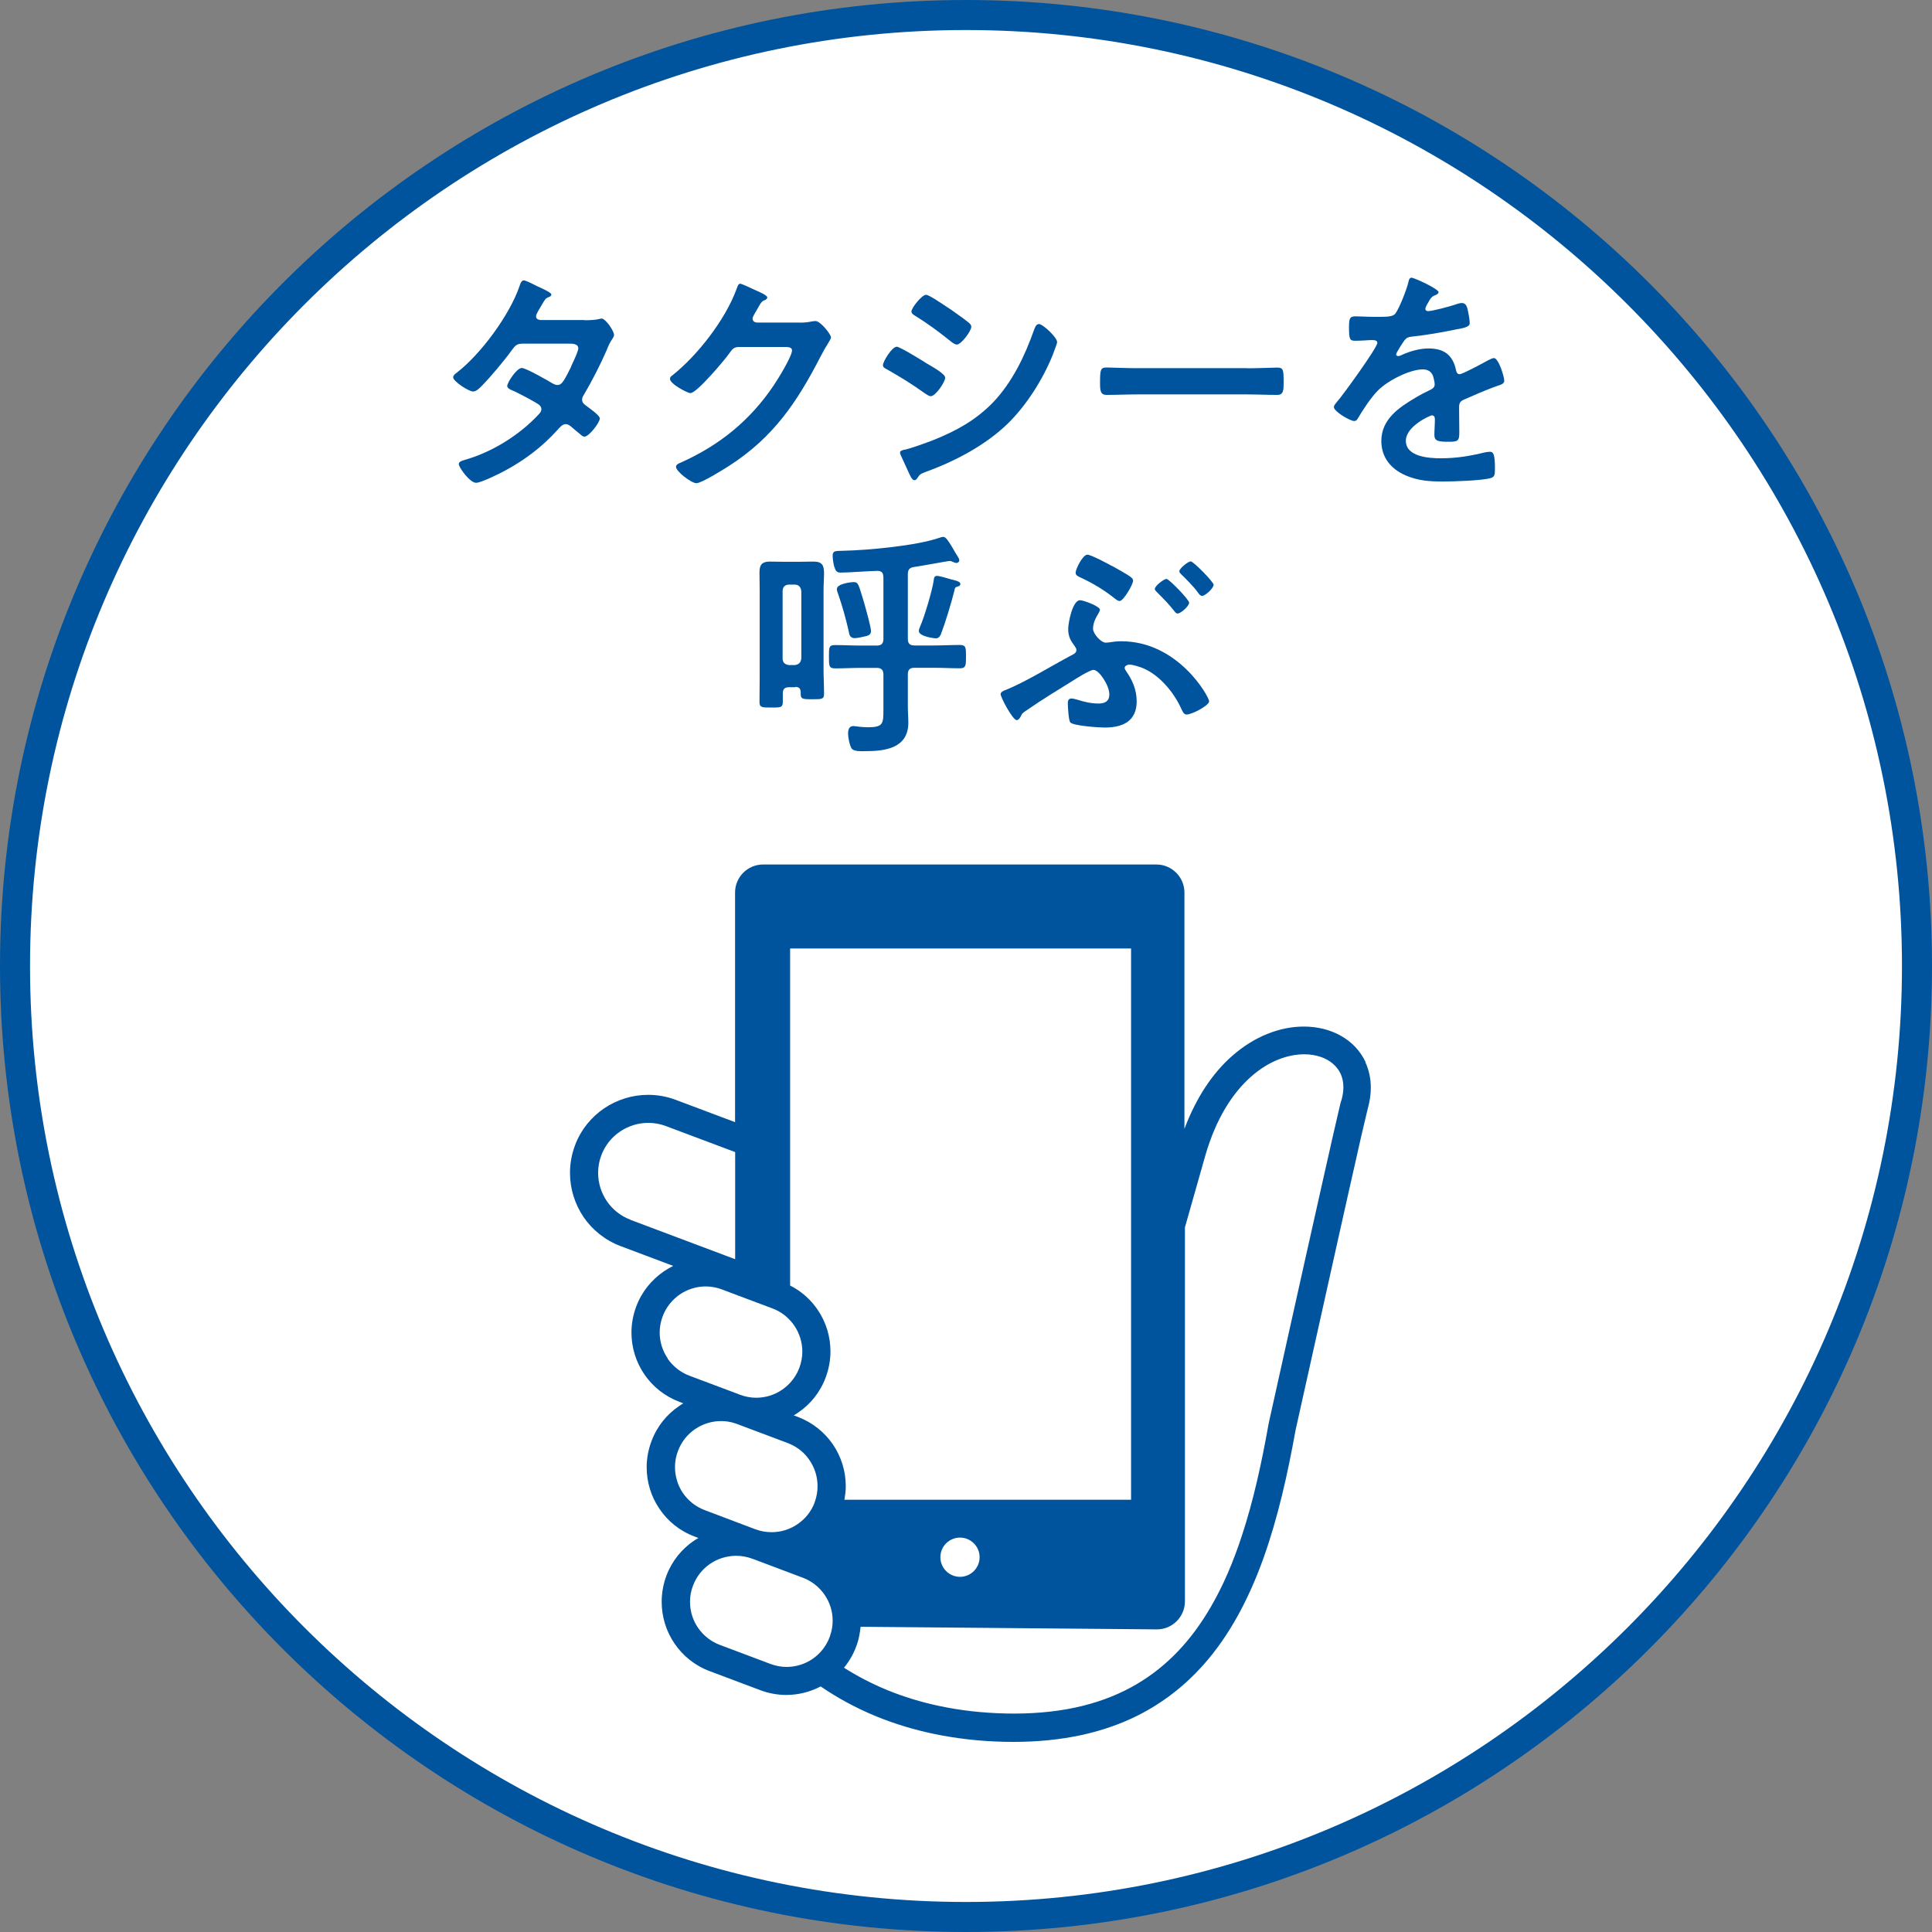
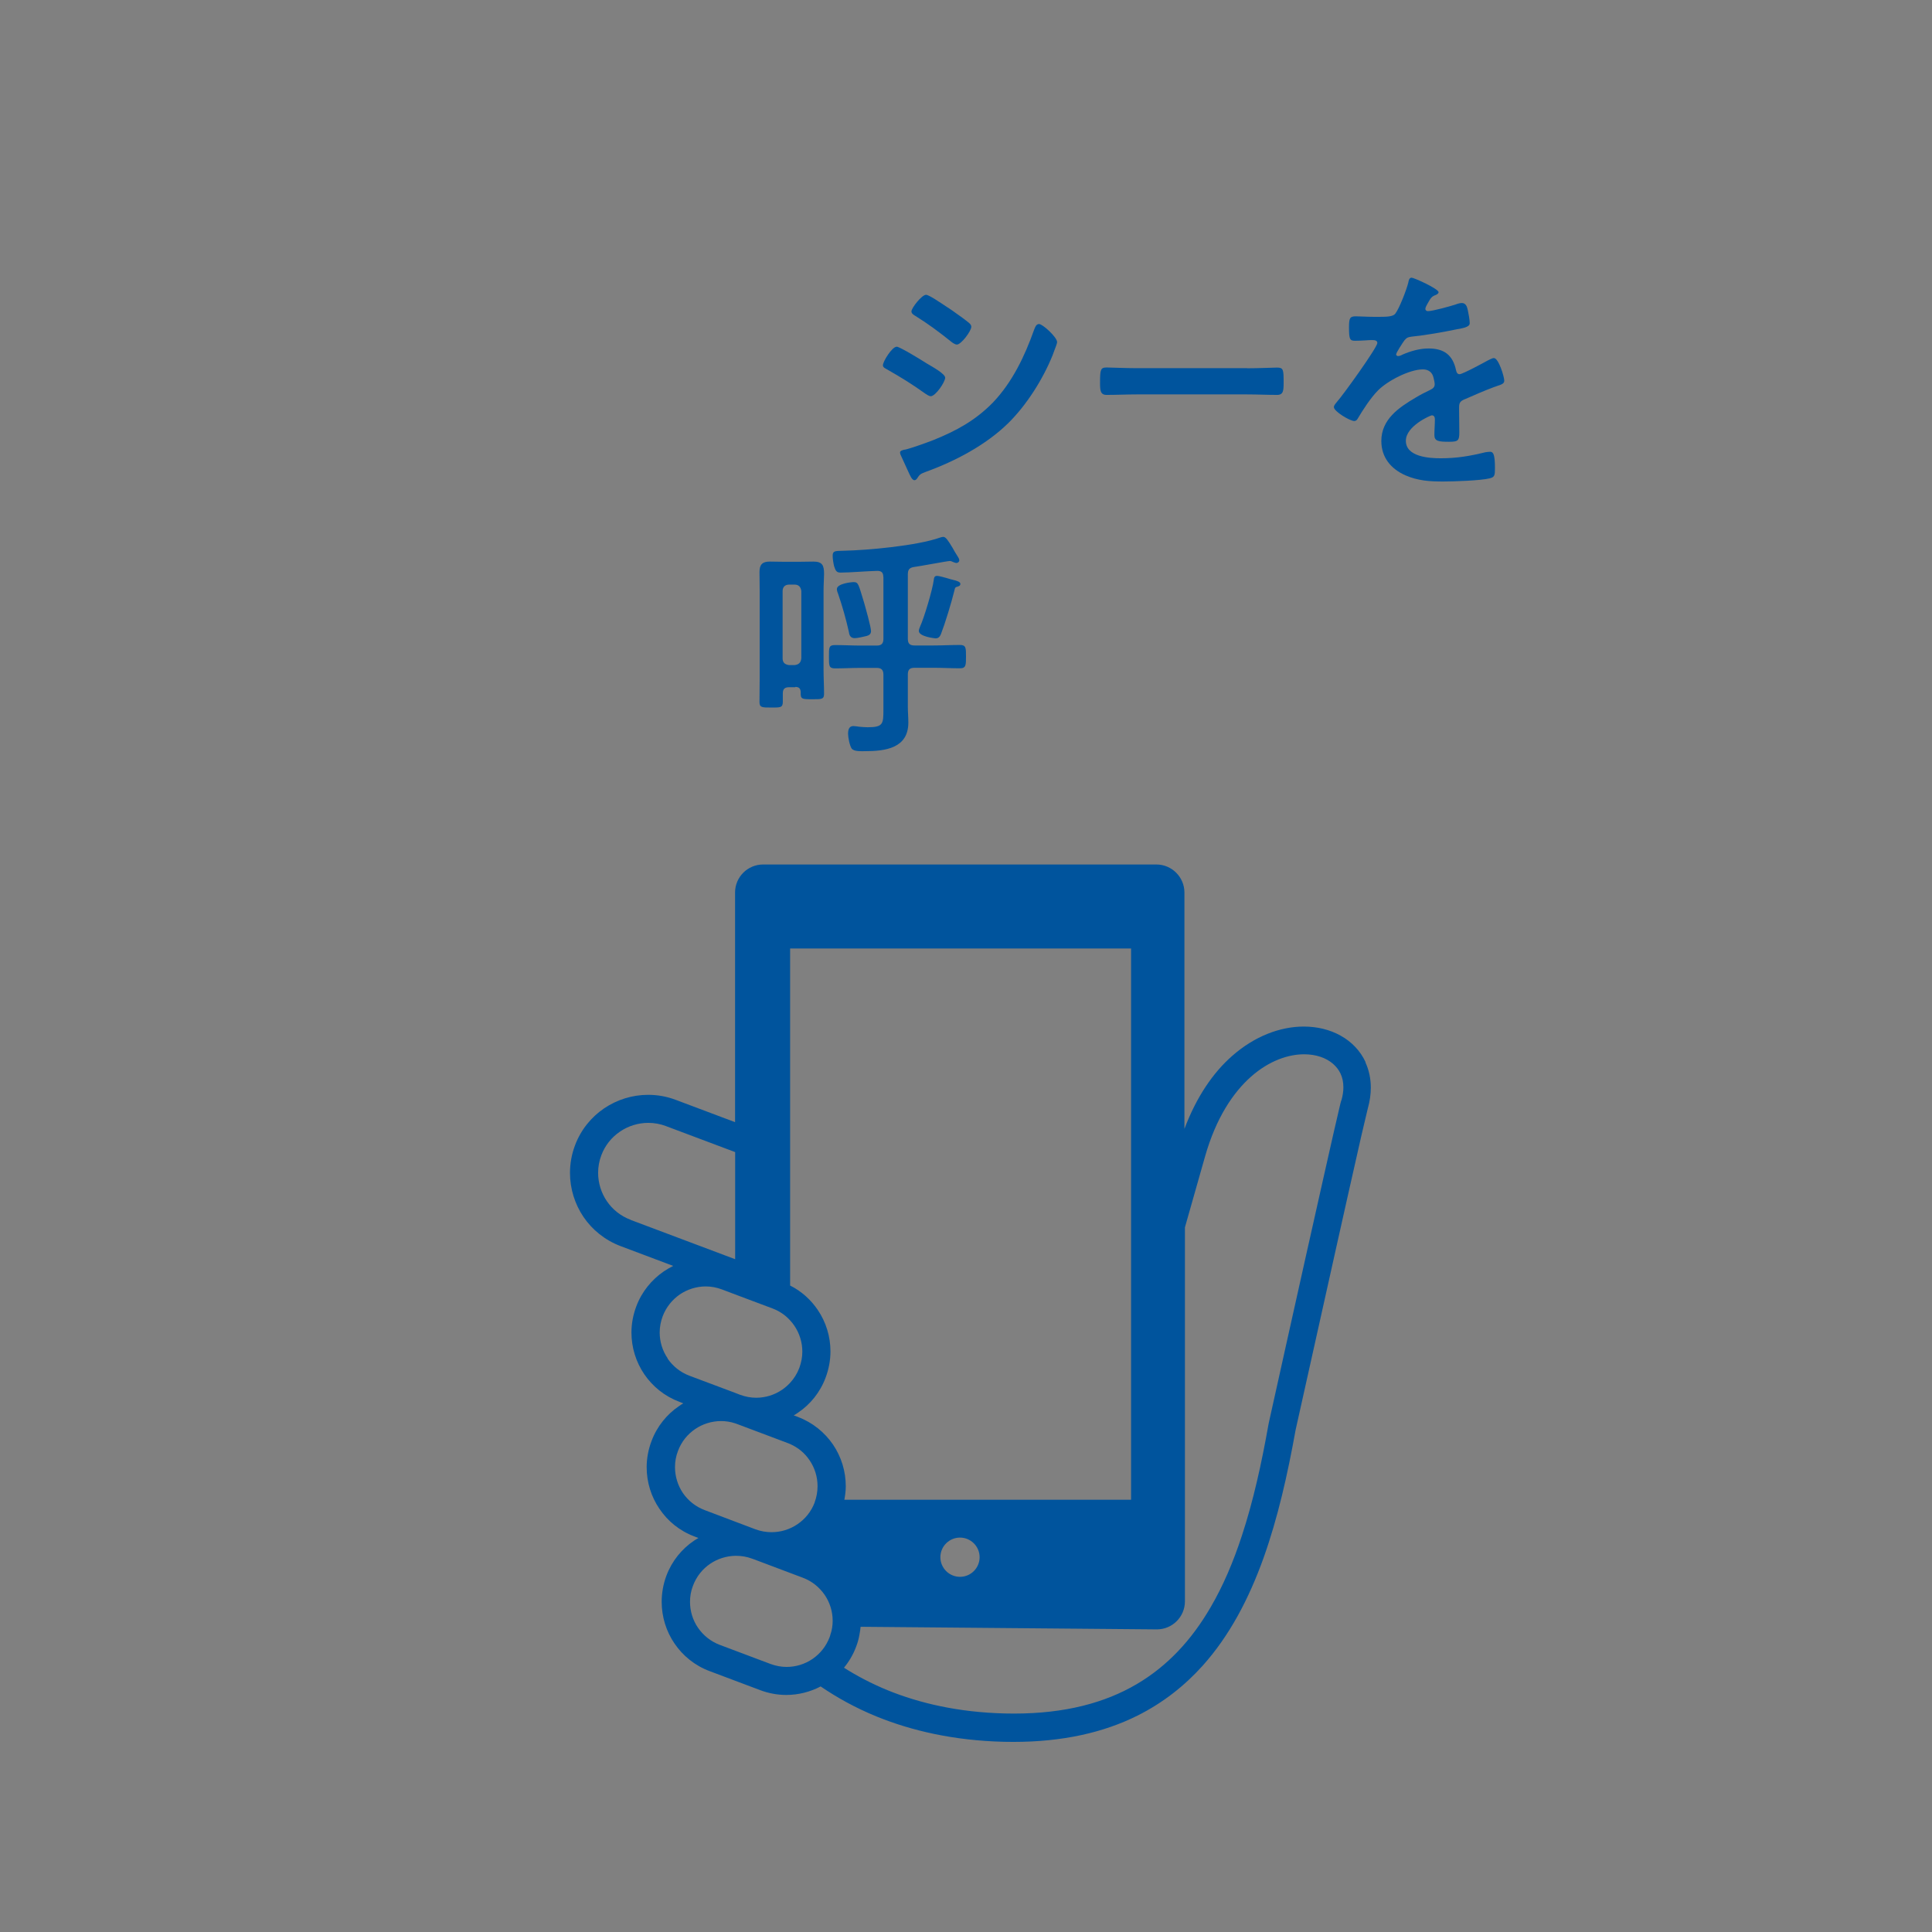
<svg xmlns="http://www.w3.org/2000/svg" id="_レイヤー_2" width="193" height="193" viewBox="0 0 193 193">
  <rect x="0" y="0" width="193" height="193" fill="#808080" stroke="none" />
  <defs>
    <style>.cls-1{fill:#fff;}.cls-1,.cls-2{stroke-width:0px;}.cls-2{fill:#00549d;}</style>
  </defs>
  <g id="_タクシーを呼ぶボタン">
-     <circle class="cls-1" cx="96.5" cy="96.5" r="95" />
-     <path class="cls-2" d="m96.5,3c51.56,0,93.5,41.94,93.5,93.5s-41.94,93.5-93.5,93.5S3,148.06,3,96.5,44.94,3,96.5,3m0-3C43.2,0,0,43.2,0,96.5s43.2,96.5,96.5,96.5,96.5-43.2,96.5-96.5S149.8,0,96.5,0h0Z" />
-     <path class="cls-2" d="m58.39,31.99c.48,0,1.06-.02,1.46-.12.07-.02.17-.05.24-.05.41,0,1.25,1.25,1.25,1.63,0,.14-.07.24-.14.36-.29.43-.41.7-.6,1.18-.67,1.54-1.44,3.02-2.28,4.46-.1.14-.17.29-.17.48,0,.31.22.46.43.62.29.22,1.34.94,1.34,1.25,0,.41-1.08,1.82-1.54,1.82-.14,0-.26-.1-.36-.19-.34-.29-.65-.53-.98-.82-.14-.12-.31-.24-.53-.24-.34,0-.6.34-.82.58-1.49,1.66-3.29,3.02-5.23,4.06-.53.29-2.4,1.22-2.9,1.22-.62,0-1.73-1.54-1.73-1.87,0-.29.41-.36,1.03-.55,2.5-.79,5.06-2.4,6.86-4.32.17-.17.36-.36.36-.6s-.12-.38-.29-.5c-.55-.36-1.8-1.01-2.4-1.3-.24-.1-.72-.26-.72-.53,0-.34.94-1.8,1.46-1.8.41,0,2.62,1.27,3.1,1.56.14.07.29.14.46.14.46,0,.67-.46,1.32-1.73.02-.07.07-.19.14-.34.24-.5.62-1.34.62-1.58,0-.5-.62-.48-.98-.48h-4.58c-.58,0-.74.19-1.06.62-.79,1.1-2.16,2.74-3.12,3.7-.19.19-.48.46-.77.46-.43,0-1.99-1.01-1.99-1.42,0-.19.22-.36.36-.46,2.4-1.85,5.28-5.76,6.26-8.62.07-.19.17-.6.43-.6.19,0,.67.24,1.34.58.22.1,1.42.62,1.42.82,0,.14-.12.22-.24.26-.36.14-.38.22-.72.79-.1.17-.22.38-.38.65-.07.14-.19.34-.19.5,0,.24.22.34.43.36h4.39Z" />
-     <path class="cls-2" d="m79.87,32.23c.43,0,.79-.02,1.34-.14.07,0,.17-.02.26-.02.48,0,1.54,1.32,1.54,1.63,0,.12-.1.29-.29.6-.19.29-.43.7-.74,1.3-2.35,4.56-4.7,8.07-9.12,10.92-.53.34-2.78,1.75-3.29,1.75s-2.04-1.18-2.04-1.63c0-.24.29-.36.48-.43,3.86-1.73,6.89-4.18,9.26-7.68.41-.6,1.85-2.93,1.85-3.53,0-.31-.38-.34-.72-.34h-4.56c-.55,0-.7.24-1.01.67-.46.65-3.22,3.94-3.86,3.94-.29,0-2.04-.91-2.04-1.42,0-.17.1-.26.22-.34,2.52-1.99,5.3-5.57,6.41-8.59.1-.24.17-.58.38-.58.12,0,.77.29,1.27.53.22.12,1.44.58,1.44.84,0,.12-.12.22-.22.26-.34.12-.41.24-.82.98-.1.19-.43.67-.43.86,0,.26.17.38.41.41h4.27Z" />
    <path class="cls-2" d="m89.57,34.63c.31,0,2.57,1.39,2.98,1.66.65.38,1.87,1.06,1.87,1.44,0,.43-.96,1.85-1.44,1.85-.17,0-.41-.17-.55-.26-1.34-.96-2.4-1.61-3.82-2.42-.17-.1-.41-.19-.41-.41,0-.38.91-1.85,1.37-1.85Zm.79,10.3c.65-.14,2.18-.7,2.86-.96,2.33-.94,4.22-1.97,5.98-3.77,1.94-2.04,3.17-4.63,4.1-7.25.1-.24.19-.58.5-.58.36,0,1.8,1.32,1.8,1.8,0,.17-.19.6-.31.94-.05.17-.12.29-.14.38-.96,2.38-2.59,4.97-4.44,6.79-2.23,2.18-5.28,3.79-8.21,4.85-.58.22-.62.26-.91.7-.05.07-.14.14-.24.14-.26,0-.46-.53-.6-.82-.26-.58-.53-1.15-.79-1.73-.02-.05-.05-.14-.05-.22,0-.19.31-.24.46-.29Zm4.61-14.02c.5.36,1.37.96,1.8,1.32.14.12.26.24.26.41,0,.43-1.01,1.78-1.44,1.78-.19,0-.46-.19-.6-.31-1.13-.91-2.3-1.78-3.53-2.54-.17-.1-.41-.24-.41-.46,0-.34,1.03-1.66,1.46-1.66.29,0,1.44.79,2.09,1.22.17.1.29.19.36.24Z" />
    <path class="cls-2" d="m124.58,36.79c1.1,0,2.66-.07,2.98-.07.65,0,.67.19.67,1.51,0,.77-.02,1.22-.65,1.22-1.01,0-2.02-.05-3-.05h-11.04c-.98,0-1.99.05-3,.05-.62,0-.65-.46-.65-1.2,0-1.34.05-1.54.67-1.54.31,0,1.97.07,2.98.07h11.04Z" />
    <path class="cls-2" d="m143.71,29.18c0,.14-.17.24-.29.29-.38.14-.48.26-.79.82-.07.12-.24.41-.24.55,0,.17.12.24.26.24.48,0,2.28-.5,2.78-.67.17-.07.43-.14.6-.14.41,0,.53.38.6.72.07.31.19.96.19,1.3,0,.41-.77.5-1.27.6-1.51.31-3.02.58-4.54.74-.38.05-.48.1-.72.38-.14.19-.82,1.22-.82,1.39,0,.1.1.17.19.17.14,0,.31-.07.43-.14.82-.36,1.73-.62,2.62-.62,1.54,0,2.42.65,2.74,2.16.05.22.12.41.36.41.29,0,2.42-1.15,2.81-1.37.17-.07.43-.24.62-.24.46,0,1.03,1.85,1.03,2.26,0,.29-.26.38-.72.53-.1.05-.22.07-.34.12-.96.36-1.9.77-2.83,1.18-.43.17-.62.31-.62.79v.31c0,.74.02,1.46.02,2.21,0,.86-.12.96-1.03.96-1.03,0-1.46-.05-1.46-.67,0-.53.05-1.06.05-1.56,0-.22-.07-.41-.31-.41-.12,0-2.59,1.06-2.59,2.54,0,1.61,2.33,1.75,3.48,1.75,1.61,0,2.9-.22,4.46-.6.14-.02.31-.05.48-.05.31,0,.48.26.48,1.63,0,.72-.02.91-.55,1.03-.91.22-3.58.31-4.61.31-1.37,0-2.52-.07-3.79-.62-1.46-.65-2.4-1.8-2.4-3.43,0-2.16,1.75-3.34,3.41-4.32.48-.29.98-.55,1.49-.79.24-.12.43-.26.43-.55,0-.17-.07-.5-.12-.67-.12-.53-.5-.82-1.06-.82-1.34,0-3.55,1.15-4.49,2.11-.7.7-1.51,1.94-2.02,2.81-.07.12-.17.24-.34.24-.43,0-2.04-.96-2.04-1.39,0-.19.19-.38.31-.53.55-.6,4.03-5.42,4.03-5.88,0-.22-.19-.29-.53-.29-.38,0-.94.07-1.68.07-.53,0-.62-.12-.62-1.34,0-.96.1-1.1.7-1.1.41,0,1.03.05,1.73.05h.7c.62,0,1.27-.02,1.49-.31.41-.53,1.13-2.4,1.3-3.1.05-.26.1-.5.34-.5.22,0,2.69,1.1,2.69,1.46Z" />
    <path class="cls-2" d="m79.45,68.65h-.6c-.46,0-.65.17-.65.62v.86c0,.58-.29.55-1.18.55s-1.15,0-1.15-.55c0-.82.02-1.63.02-2.45v-8.62c0-.62-.02-1.25-.02-1.9,0-.74.26-1.06,1.03-1.06.5,0,.98.02,1.46.02h1.44c.48,0,.98-.02,1.46-.02.89,0,1.06.38,1.06,1.22,0,.46-.05,1.03-.05,1.73v7.82c0,.82.05,1.63.05,2.45,0,.55-.26.53-1.18.53-1.03,0-1.18,0-1.15-.7-.02-.38-.17-.53-.55-.53Zm-.07-2.21c.41-.05.62-.24.67-.67v-6.72c-.05-.41-.26-.65-.67-.65h-.55c-.41,0-.65.24-.65.65v6.72c0,.43.24.62.65.67h.55Zm8.86-8.81c0-.43-.19-.62-.65-.6-.94.02-2.74.17-3.62.17-.41,0-.5-.19-.65-.65-.07-.29-.14-.74-.14-1.03,0-.5.24-.48,1.01-.5,2.5-.05,7.42-.5,9.72-1.32.07-.02.22-.07.31-.07.26,0,.48.34.94,1.1.14.26.31.55.53.89.07.1.14.24.14.36,0,.14-.14.26-.29.26-.1,0-.24-.07-.34-.1-.1-.05-.22-.1-.31-.1-.22,0-3.02.53-3.58.6-.48.07-.62.29-.62.74v6.43c0,.48.19.67.67.67h1.92c.86,0,1.73-.05,2.62-.05.6,0,.6.29.6,1.15s0,1.18-.6,1.18c-.89,0-1.75-.05-2.62-.05h-1.92c-.48,0-.67.19-.67.67v3.22c0,.53.05,1.06.05,1.58,0,2.57-2.3,2.86-4.34,2.86-.36,0-1.08.05-1.32-.26-.19-.26-.36-1.1-.36-1.46,0-.38.07-.79.53-.79.14,0,.46.05.6.07.26.02.55.05.82.05,1.56,0,1.58-.34,1.58-1.78v-3.48c0-.48-.22-.67-.67-.67h-1.58c-.86,0-1.73.05-2.59.05-.62,0-.6-.29-.6-1.18s-.02-1.15.6-1.15c.86,0,1.73.05,2.59.05h1.58c.46,0,.67-.19.67-.67v-6.19Zm-1.66,5.9c-.26.07-.94.22-1.2.22-.5,0-.55-.43-.58-.62-.29-1.3-.65-2.57-1.08-3.82-.05-.12-.12-.31-.12-.46,0-.55,1.42-.7,1.68-.7.48,0,.48.24,1.03,2.02.14.5.7,2.45.7,2.88,0,.29-.19.41-.43.48Zm9.12-4.94c-.29.07-.29.1-.36.41-.29,1.18-.91,3.22-1.34,4.34-.1.24-.24.43-.53.43-.07,0-1.68-.17-1.68-.74,0-.14.07-.29.12-.43.41-.89,1.25-3.7,1.37-4.66.02-.19.05-.41.31-.41.29,0,.84.19,1.13.26.17.05.31.1.43.12.5.12.79.22.79.43,0,.14-.12.22-.24.24Z" />
-     <path class="cls-2" d="m110.34,72.68c-.58,0-3.05-.17-3.41-.5-.19-.19-.26-1.66-.26-1.97,0-.24.1-.43.36-.43.17,0,.43.07.6.12.7.22,1.37.38,2.11.38.62,0,1.08-.22,1.08-.91,0-.91-1.03-2.45-1.58-2.45-.38,0-1.85.94-2.23,1.18-1.46.91-2.93,1.8-4.34,2.78-.58.38-.55.38-.72.72-.07.14-.22.34-.38.34-.41,0-1.61-2.28-1.61-2.59,0-.22.26-.34.46-.41,1.97-.77,4.61-2.42,6.58-3.46.24-.12.53-.24.53-.55,0-.17-.1-.24-.17-.38-.43-.58-.65-.98-.65-1.73,0-.6.43-2.86,1.18-2.86.34,0,1.99.6,1.99.96,0,.1-.1.24-.19.43-.22.36-.5.86-.5,1.46,0,.5.79,1.39,1.27,1.39.1,0,.19-.02.29-.02.41-.07.82-.12,1.25-.12,5.74,0,8.79,5.57,8.79,6,0,.41-1.7,1.32-2.26,1.32-.29,0-.41-.34-.58-.7-.72-1.54-2.11-3.22-3.72-3.91-.31-.14-1.08-.38-1.42-.38-.17,0-.46.12-.46.34,0,.12.1.22.14.31.65.91,1.06,1.9,1.06,3.02,0,1.99-1.39,2.62-3.19,2.62Zm.74-16.15c.43.24,1.58.86,1.92,1.15.12.1.19.19.19.34,0,.36-.96,2.02-1.34,2.02-.17,0-.29-.12-.41-.19-1.06-.86-2.21-1.56-3.46-2.14-.26-.12-.53-.22-.53-.5,0-.34.7-1.8,1.18-1.8.34,0,2.06.91,2.45,1.13Zm5.45,1.3c.24,0,2.26,2.06,2.26,2.38,0,.34-.84,1.08-1.15,1.08-.14,0-.24-.12-.31-.22-.55-.7-1.15-1.32-1.78-1.94-.07-.07-.19-.19-.19-.29,0-.31.91-1.01,1.18-1.01Zm4.7.6c0,.34-.84,1.1-1.15,1.1-.14,0-.29-.14-.5-.46-.31-.43-1.18-1.32-1.58-1.7-.1-.1-.19-.19-.19-.31,0-.26.86-.98,1.15-.98.24,0,2.28,2.04,2.28,2.35Z" />
    <path class="cls-2" d="m136.42,106.11c-.53-1.15-1.42-2.06-2.51-2.66-1.08-.6-2.34-.9-3.67-.9-2.33,0-4.89.94-7.16,2.94-1.89,1.66-3.55,4.07-4.76,7.28v-23.61c0-1.54-1.26-2.8-2.8-2.8h-39.29c-1.55,0-2.8,1.26-2.8,2.8v22.94l-5.93-2.23c-.9-.34-1.83-.5-2.75-.5-1.58,0-3.11.48-4.4,1.35-1.28.87-2.33,2.14-2.91,3.7-.34.9-.5,1.84-.5,2.75,0,1.58.48,3.11,1.35,4.4.87,1.28,2.14,2.32,3.7,2.91l5.26,1.98c-.32.16-.63.34-.93.54-1.21.83-2.21,2.03-2.76,3.51-.32.85-.48,1.74-.48,2.6,0,1.5.45,2.95,1.28,4.17.83,1.22,2.03,2.2,3.51,2.76l.39.15c-.14.08-.29.17-.42.27-1.22.82-2.21,2.03-2.76,3.51-.32.85-.48,1.73-.48,2.6,0,1.5.45,2.95,1.28,4.16.82,1.22,2.02,2.21,3.5,2.76l.39.15c-.15.08-.29.18-.44.27-1.22.82-2.21,2.03-2.76,3.5-.32.86-.47,1.74-.47,2.61,0,1.49.45,2.95,1.28,4.16.83,1.22,2.03,2.21,3.51,2.76l5.05,1.9c.85.32,1.74.48,2.6.48,1.21,0,2.39-.3,3.44-.85,1.6,1.09,3.45,2.13,5.58,3,3.49,1.42,7.71,2.41,12.74,2.53.32,0,.63.01.94.01,4.9,0,9-.93,12.4-2.63,2.55-1.28,4.7-2.98,6.5-4.98,2.7-3.01,4.62-6.7,6.07-10.73,1.44-4.02,2.42-8.39,3.22-12.84.02-.09.12-.55.29-1.3.65-2.94,2.29-10.3,3.81-17.11.76-3.4,1.49-6.67,2.06-9.17.28-1.25.52-2.31.71-3.09.09-.39.17-.72.23-.97.06-.24.1-.42.11-.46.2-.71.3-1.41.3-2.08,0-.91-.19-1.77-.54-2.53Zm-73.43,15.74c-1.01-.38-1.81-1.04-2.37-1.86-.56-.83-.87-1.81-.87-2.82,0-.59.1-1.18.32-1.76.38-1.01,1.04-1.81,1.87-2.37.82-.56,1.81-.87,2.82-.87.58,0,1.18.1,1.76.32l6.92,2.6v10.7l-10.45-3.93Zm3.71,13.85c-.52-.76-.8-1.66-.8-2.59,0-.54.1-1.08.3-1.62.35-.92.96-1.66,1.71-2.18.76-.51,1.66-.8,2.59-.8.54,0,1.08.1,1.62.3h0l1.32.5,3.73,1.4c.69.26,1.27.66,1.74,1.17.16.17.3.35.44.55.51.75.8,1.66.8,2.59,0,.54-.1,1.08-.3,1.63-.22.58-.54,1.08-.94,1.51-.24.25-.49.47-.78.67-.76.52-1.66.8-2.59.8-.54,0-1.08-.1-1.62-.3l-.49-.19-4.56-1.71c-.92-.35-1.66-.96-2.18-1.71Zm1.52,13.45c-.51-.76-.79-1.66-.79-2.59,0-.54.09-1.08.3-1.62.35-.93.95-1.66,1.71-2.18.75-.51,1.66-.8,2.59-.8.47,0,.95.07,1.42.23.07.02.13.05.2.07l5.05,1.9c.08.03.15.06.22.09.82.36,1.48.92,1.95,1.62.52.76.8,1.66.8,2.59,0,.54-.09,1.08-.29,1.62,0,0,0,.01,0,.02-.35.92-.96,1.65-1.71,2.16-.76.52-1.66.8-2.59.8-.54,0-1.08-.09-1.62-.29l-2.01-.76-3.04-1.15c-.93-.35-1.66-.95-2.19-1.71Zm14.72,14.2c-.02.06-.04.13-.06.19-.35.92-.95,1.66-1.71,2.18-.76.52-1.66.8-2.59.8-.54,0-1.08-.1-1.62-.3l-5.05-1.9c-.93-.35-1.66-.96-2.18-1.71-.52-.75-.8-1.66-.8-2.59,0-.54.09-1.09.3-1.62.35-.93.96-1.67,1.71-2.18.73-.5,1.61-.78,2.51-.8h.08c.54,0,1.08.09,1.62.29l.22.08,4.83,1.82c.93.35,1.66.96,2.18,1.71.52.76.8,1.66.8,2.59,0,.47-.07.95-.24,1.43Zm-3.25-21.81l-.4-.15c.15-.08.29-.17.43-.27,1.22-.82,2.21-2.03,2.76-3.51.32-.86.48-1.74.48-2.61,0-1.5-.45-2.94-1.28-4.16-.68-1-1.61-1.85-2.75-2.42v-33.67h34.06v55.07h-28.64c.08-.45.14-.9.14-1.35,0-1.5-.45-2.95-1.28-4.17-.83-1.21-2.03-2.2-3.5-2.75Zm18.17,14.02c0,1.08-.88,1.96-1.96,1.96s-1.96-.88-1.96-1.96.88-1.96,1.96-1.96c1.08,0,1.96.88,1.96,1.96Zm36.12-45.61c-.04.15-.1.36-.17.68-.28,1.19-.87,3.75-1.58,6.93-2.15,9.54-5.5,24.66-5.5,24.66v.03s-.01.03-.01.03c-.69,3.89-1.52,7.67-2.66,11.13-.85,2.6-1.87,5.01-3.13,7.16-1.88,3.23-4.27,5.85-7.41,7.69-3.15,1.84-7.1,2.92-12.22,2.92-.29,0-.58,0-.88-.01-4.7-.11-8.57-1.03-11.75-2.32-1.63-.67-3.08-1.44-4.36-2.25.5-.61.92-1.31,1.21-2.09.15-.38.26-.78.33-1.18.06-.27.09-.55.12-.82l29.6.26c1.54,0,2.8-1.25,2.8-2.8v-37.36c.51-1.79,1.16-4.09,2.01-7.08,1.09-3.83,2.79-6.38,4.6-7.98,1.8-1.59,3.72-2.23,5.3-2.23,1.21,0,2.21.37,2.87.94.33.29.59.61.77,1,.18.39.28.83.28,1.36,0,.39-.06.83-.2,1.31Z" />
  </g>
</svg>